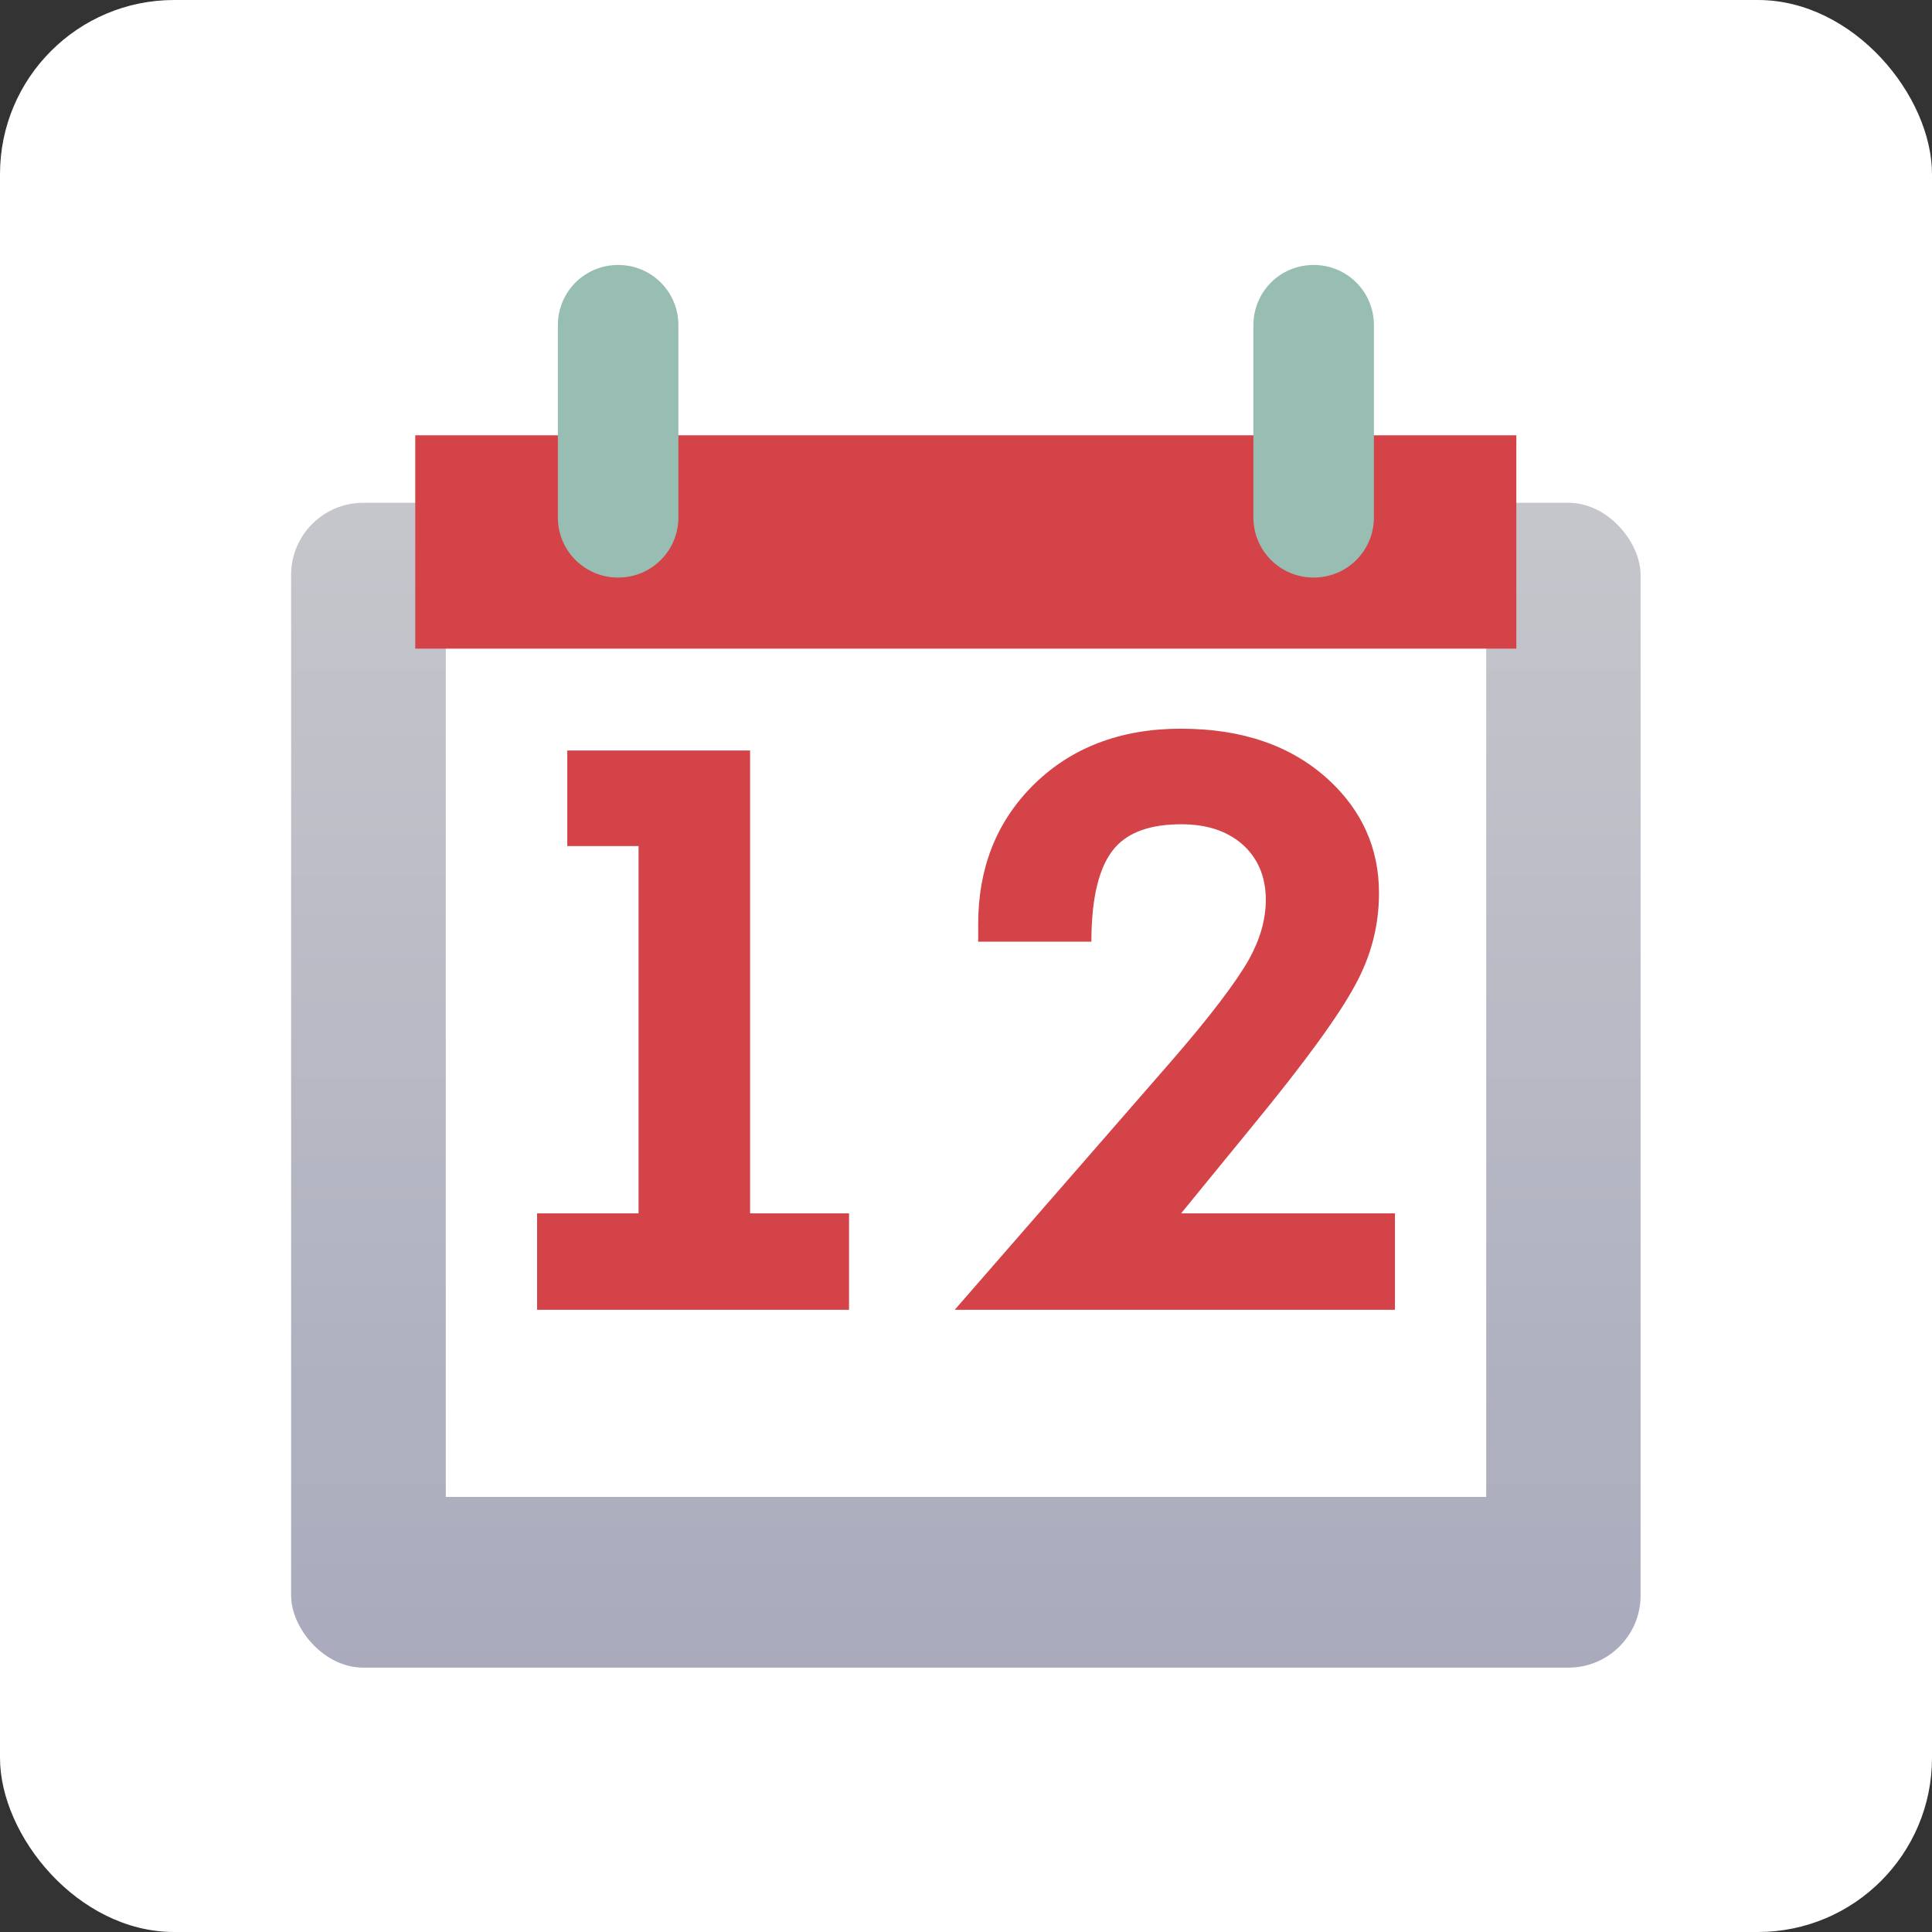
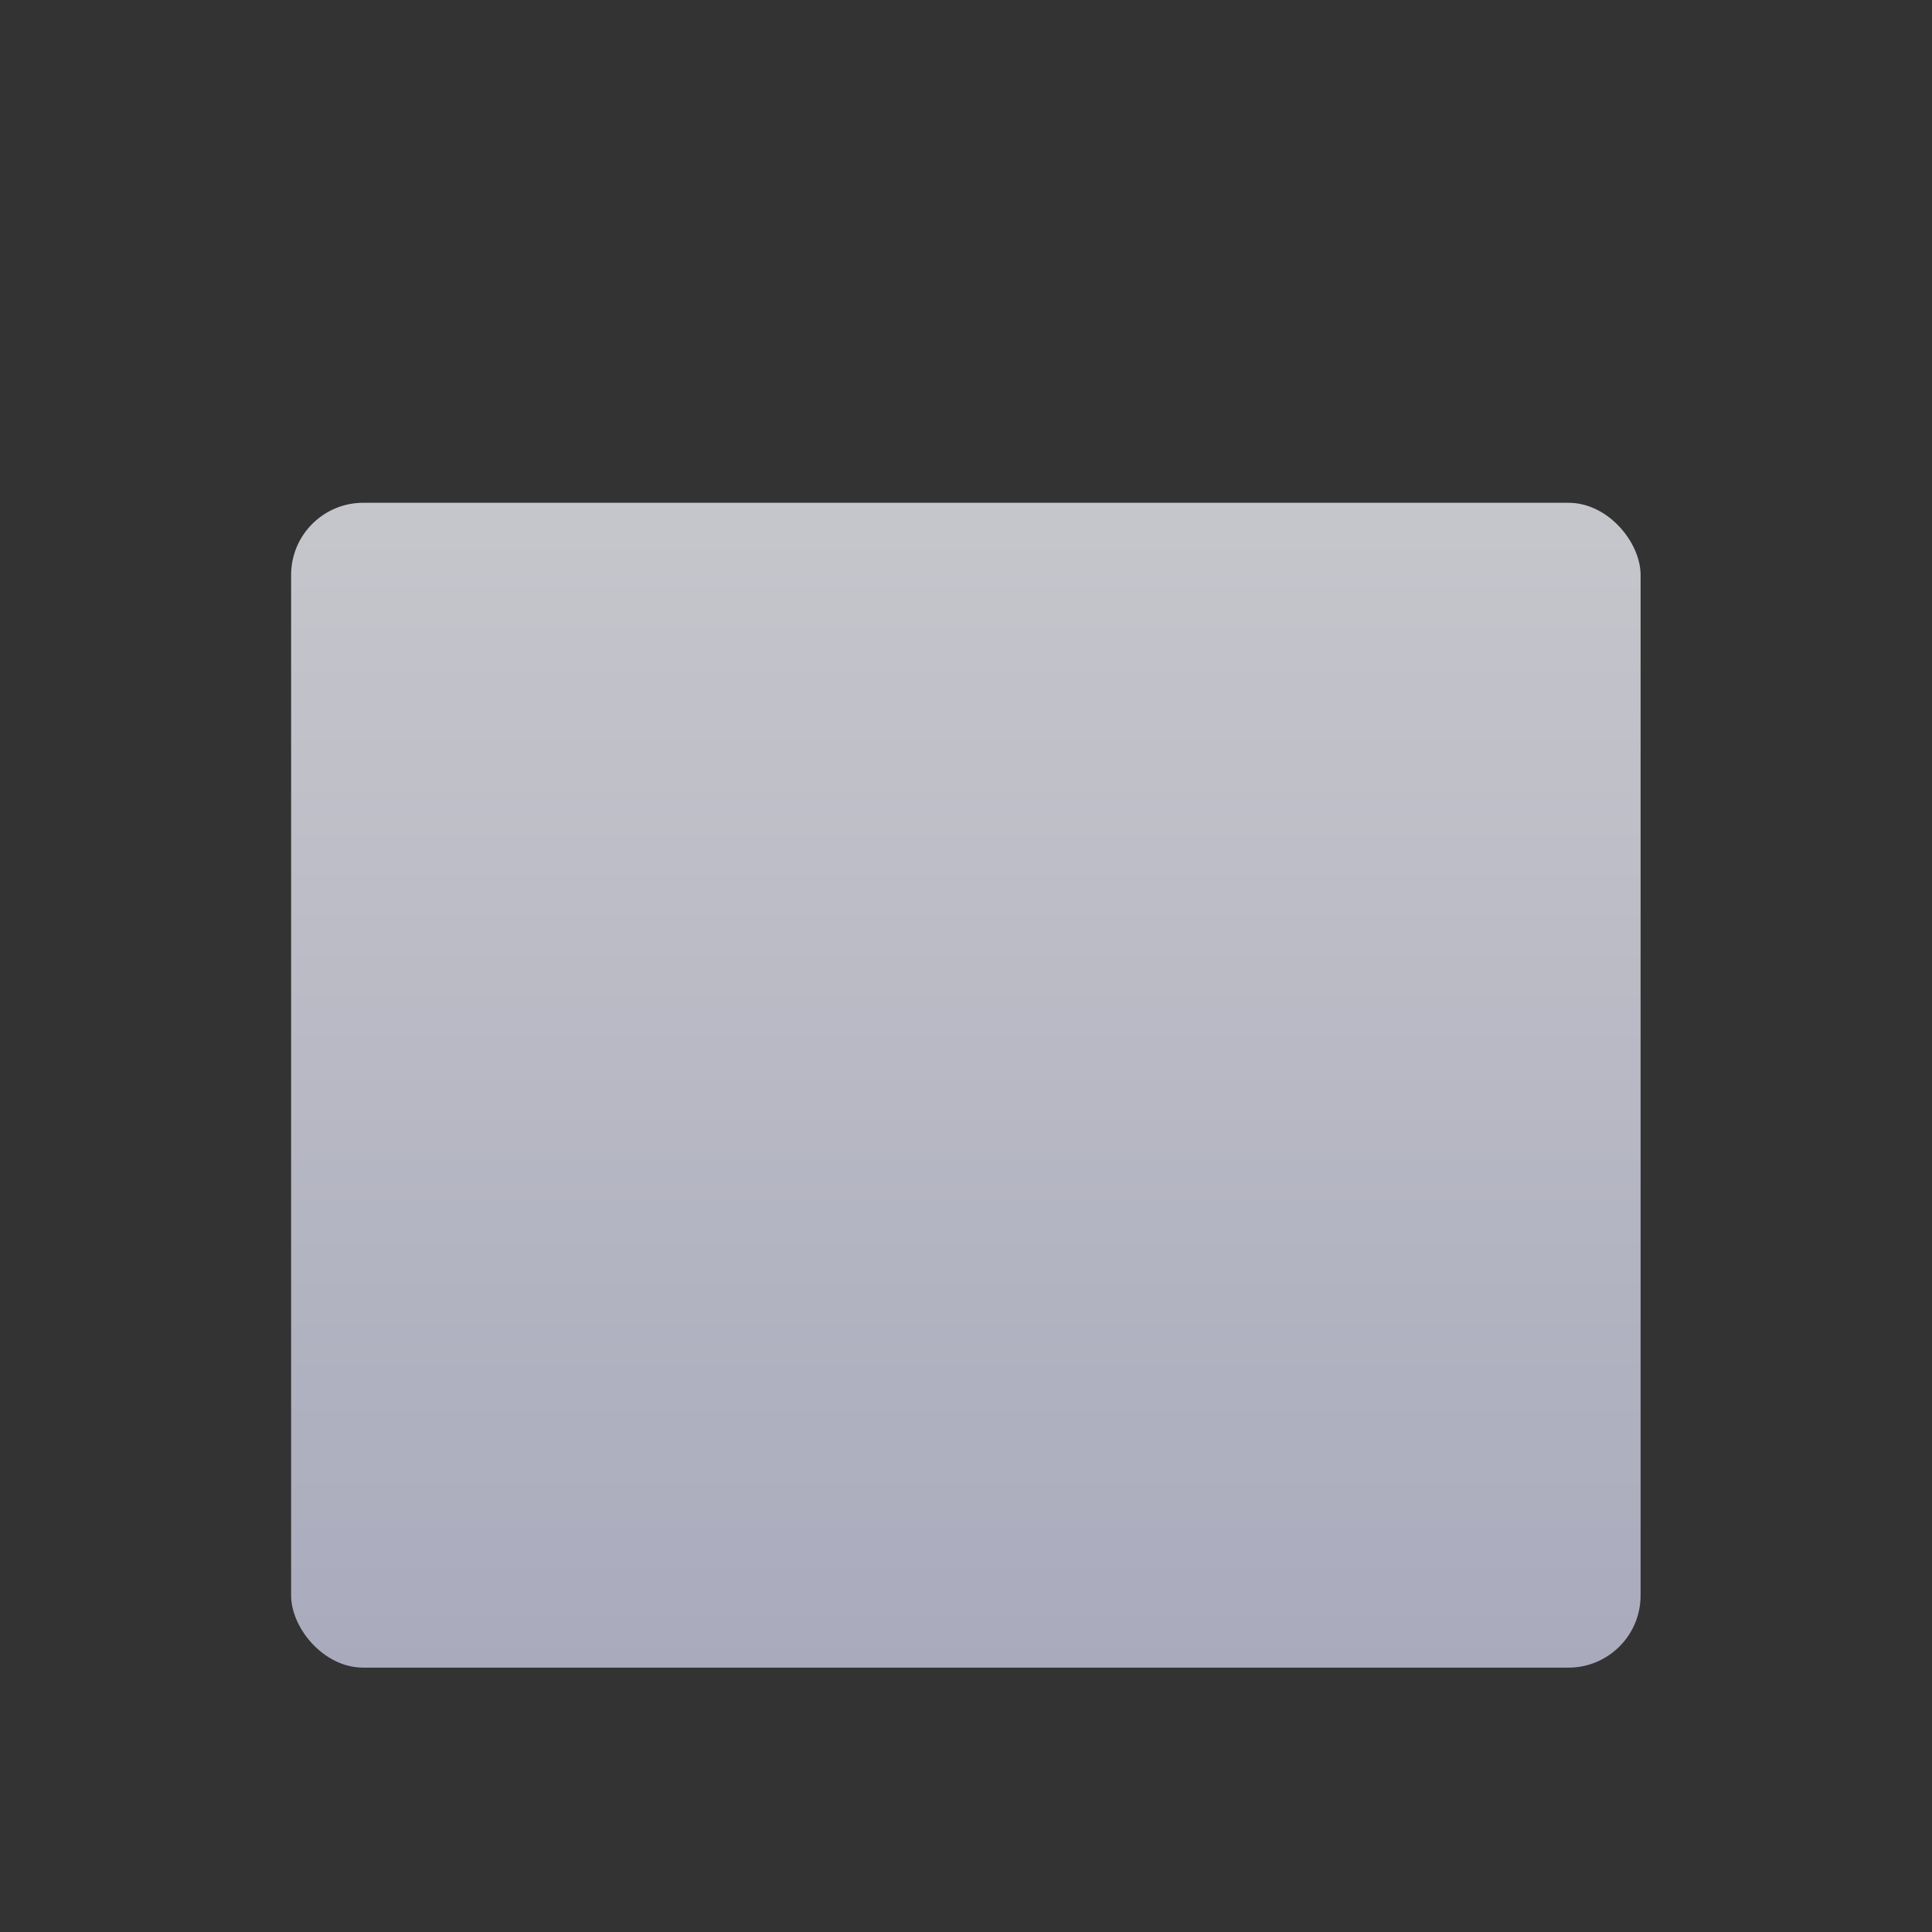
<svg xmlns="http://www.w3.org/2000/svg" xmlns:ns1="http://www.inkscape.org/namespaces/inkscape" xmlns:ns2="http://sodipodi.sourceforge.net/DTD/sodipodi-0.dtd" xmlns:xlink="http://www.w3.org/1999/xlink" width="72" height="72" id="svg3214" version="1.1" ns1:version="0.48.4 r9939" ns2:docname="Новый документ 4">
  <rect width="100%" height="100%" fill="#333333" stroke="none" />
  <defs id="defs3216">
    <linearGradient ns1:collect="always" xlink:href="#linearGradient21119" id="linearGradient3127" gradientUnits="userSpaceOnUse" gradientTransform="matrix(1.497,0,0,1.432,1534,-946.583)" x1="-778.32" y1="1051.1" x2="-778.32" y2="1018.2" />
    <linearGradient id="linearGradient21119" ns1:collect="always">
      <stop id="stop21121" style="stop-color:#a9aabc" offset="0" />
      <stop id="stop21123" style="stop-color:#c8c9cd" offset="1" />
    </linearGradient>
  </defs>
  <ns2:namedview id="base" pagecolor="#ffffff" bordercolor="#666666" borderopacity="1.0" ns1:pageopacity="0.0" ns1:pageshadow="2" ns1:zoom="0.35" ns1:cx="36" ns1:cy="36" ns1:document-units="px" ns1:current-layer="layer1" showgrid="false" fit-margin-top="0" fit-margin-left="0" fit-margin-right="0" fit-margin-bottom="0" ns1:window-width="1920" ns1:window-height="1018" ns1:window-x="-8" ns1:window-y="-8" ns1:window-maximized="1" />
  <g ns1:label="Layer 1" ns1:groupmode="layer" id="layer1" transform="translate(-339,-496.362)">
-     <rect x="339" y="496.362" ns1:export-xdpi="90" width="72" height="72" ry="6.49" rx="6.49" ns1:export-ydpi="90" style="fill:#ffffff" id="rect21137" />
    <rect id="rect21141" style="fill:url(#linearGradient3127)" rx="2.689" ry="2.689" height="43.411" width="50.291" y="515.099" x="349.849" />
-     <rect id="rect21145" style="fill:#ffffff" height="34.01" width="38.774" y="518.138" x="355.613" />
-     <path style="font-size:19.199px;font-weight:bold;text-align:center;text-anchor:middle;fill:#d44348;font-family:a_FuturaOrto" d="m 383.016,523.518 c -2.274,2e-5 -4.14,0.715 -5.562,2.156 -1.347,1.366 -2,3.085 -2,5.125 l 0,0.656 4.219,0 c -10e-6,-1.666 0.295,-2.836 0.875,-3.5 0.505,-0.58 1.327,-0.875 2.469,-0.875 0.926,2e-5 1.67,0.232 2.25,0.719 0.599,0.515 0.906,1.224 0.906,2.094 -10e-6,0.758 -0.223,1.489 -0.625,2.219 -0.477,0.842 -1.44,2.122 -2.938,3.844 l -8.031,9.219 16.406,0 0,-3.594 -7.969,0 2.656,-3.25 c 1.946,-2.367 3.236,-4.14 3.844,-5.281 0.589,-1.085 0.875,-2.209 0.875,-3.406 -2e-5,-1.666 -0.631,-3.068 -1.875,-4.219 -1.375,-1.263 -3.198,-1.906 -5.5,-1.906 z m -22.875,0.812 0,3.562 2.656,0 0,13.688 -3.781,0 0,3.594 11.625,0 0,-3.594 -3.688,0 0,-17.25 -6.812,0 z" id="text21147" ns1:connector-curvature="0" />
-     <rect id="rect21151" style="fill:#d44348" rx="0" ry="0" height="7.951" width="41.034" y="512.584" x="354.475" />
-     <path id="rect21155" style="fill:#98beb3" ns1:connector-curvature="0" d="m 362.036,506.236 c -1.246,0 -2.246,0.999 -2.246,2.246 v 7.158 c 0,1.246 0.999,2.246 2.246,2.246 1.246,0 2.246,-0.999 2.246,-2.246 v -7.158 c 0,-1.246 -0.999,-2.246 -2.246,-2.246 z m 25.92,0 c -1.246,0 -2.246,0.999 -2.246,2.246 v 7.158 c 0,1.246 0.999,2.246 2.246,2.246 1.246,0 2.246,-0.999 2.246,-2.246 v -7.158 c 0,-1.246 -0.999,-2.246 -2.246,-2.246 z" />
  </g>
</svg>